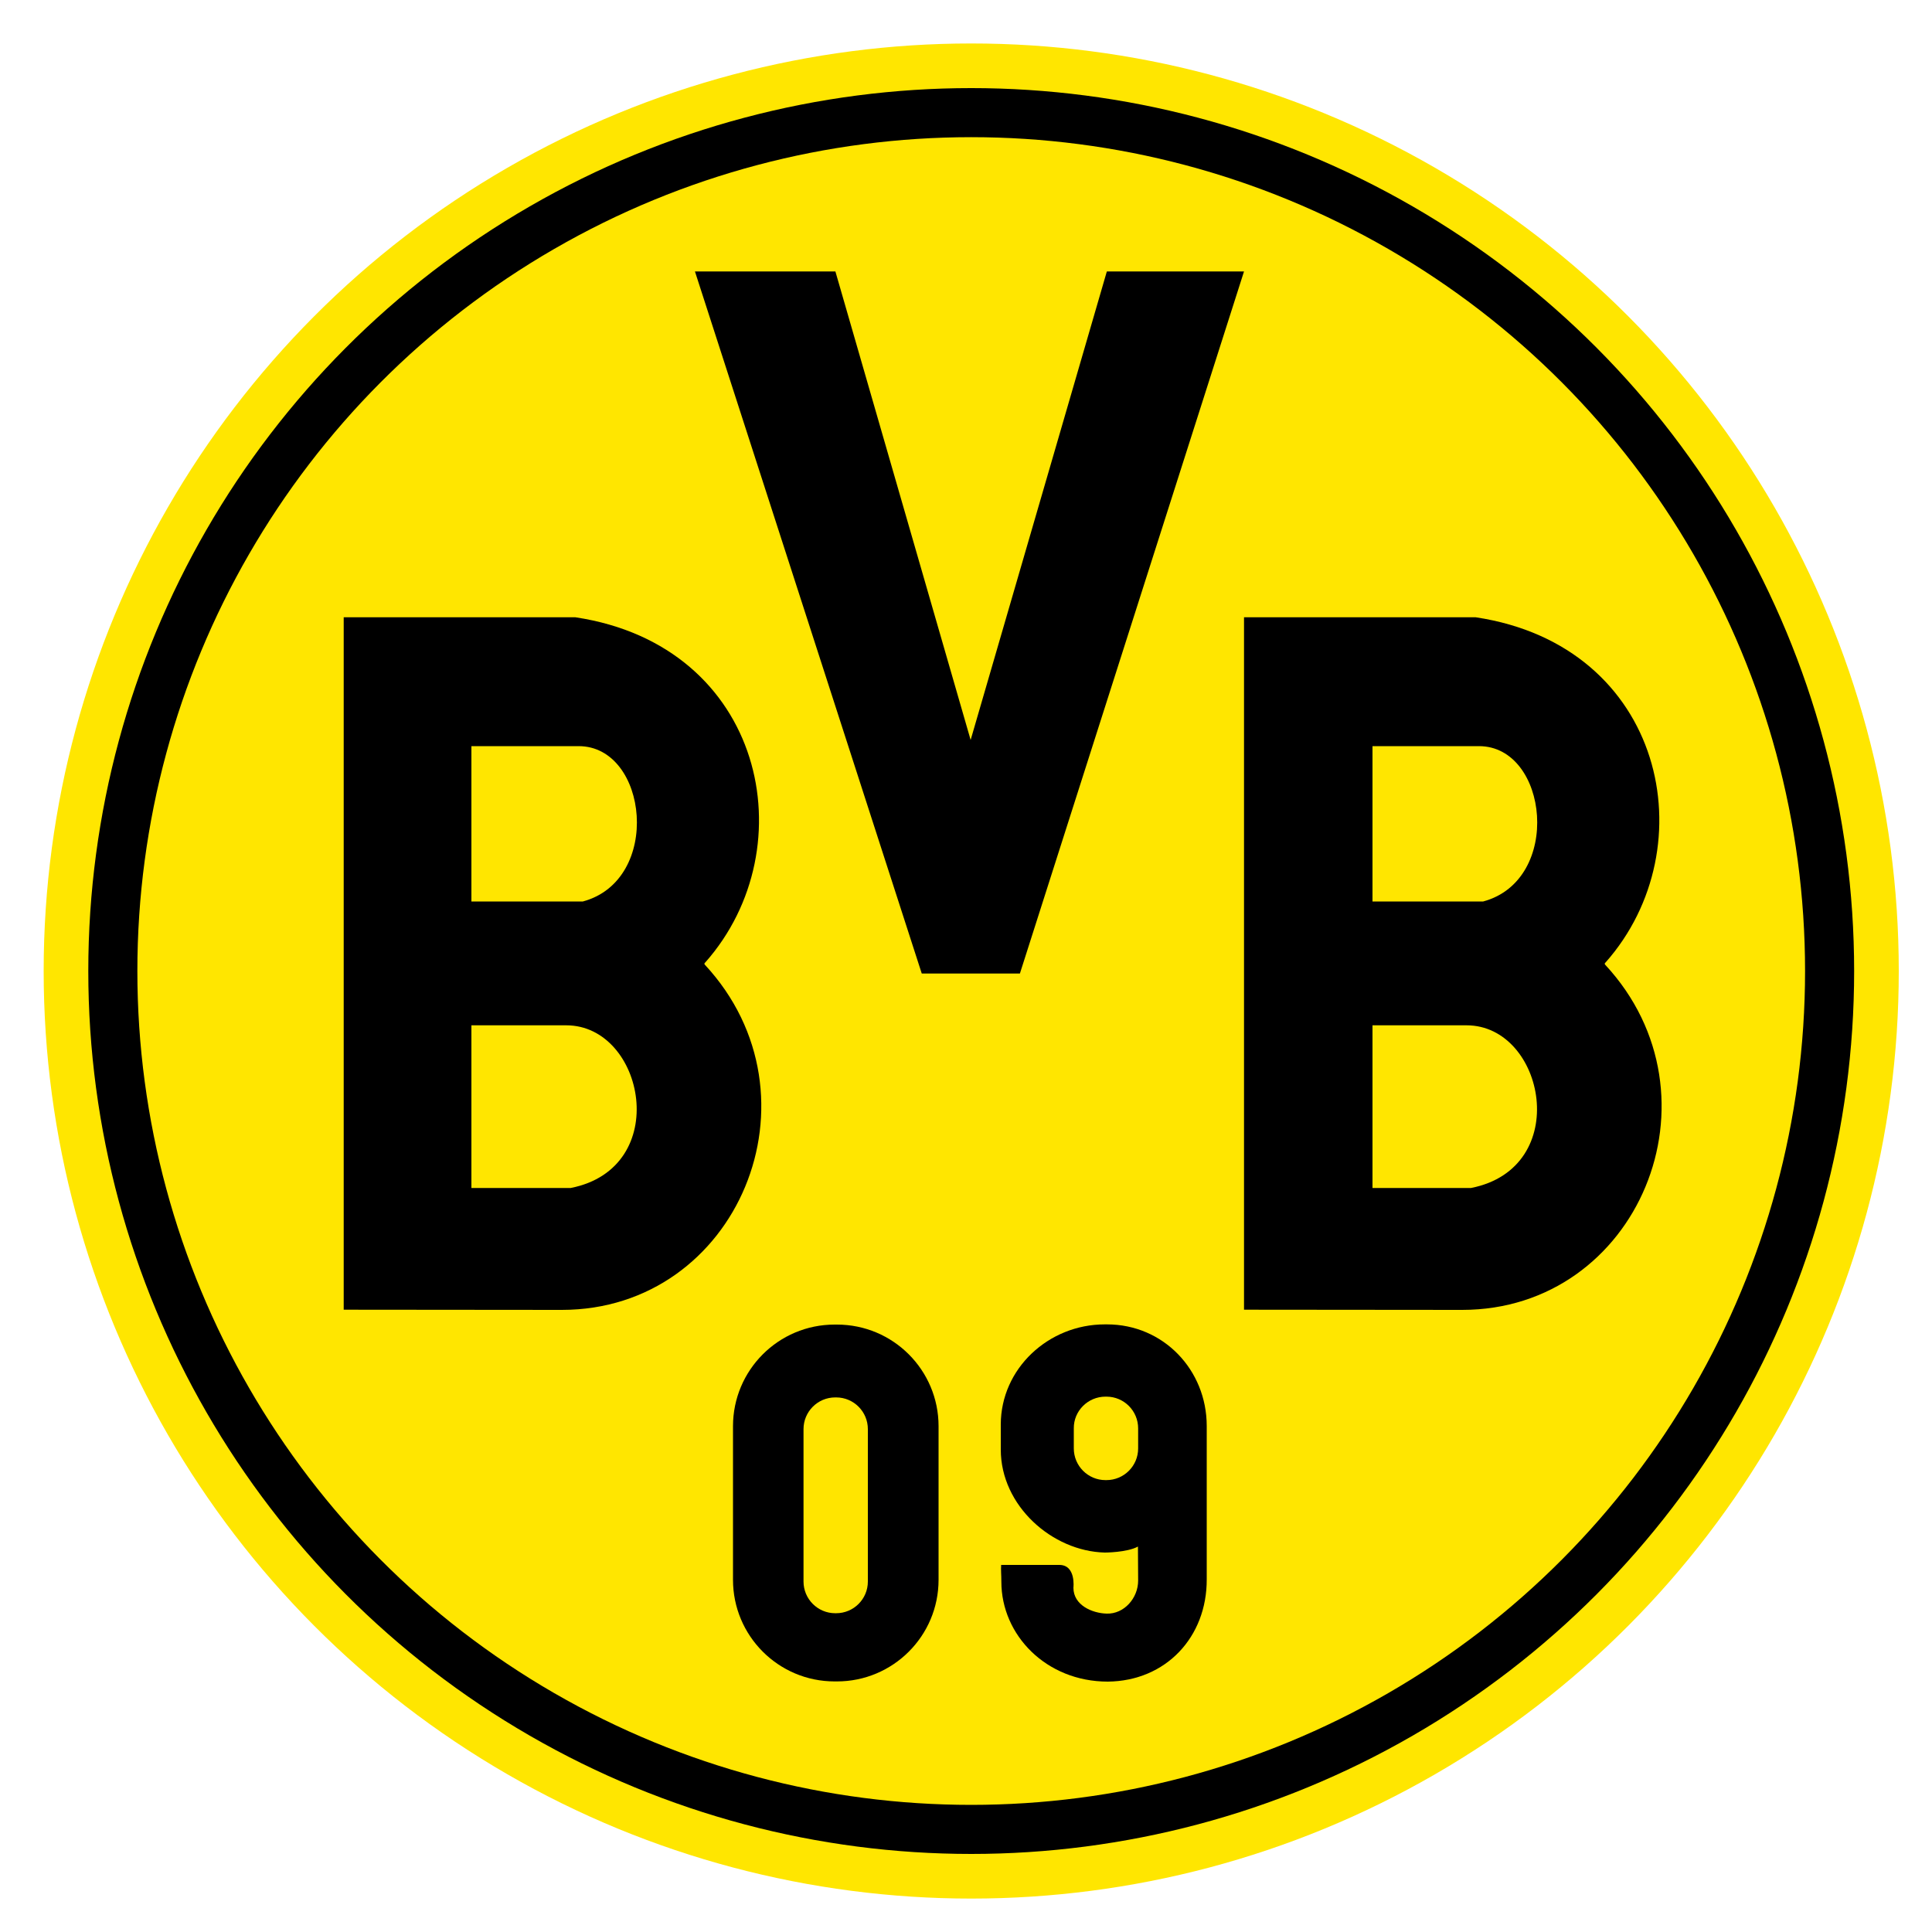
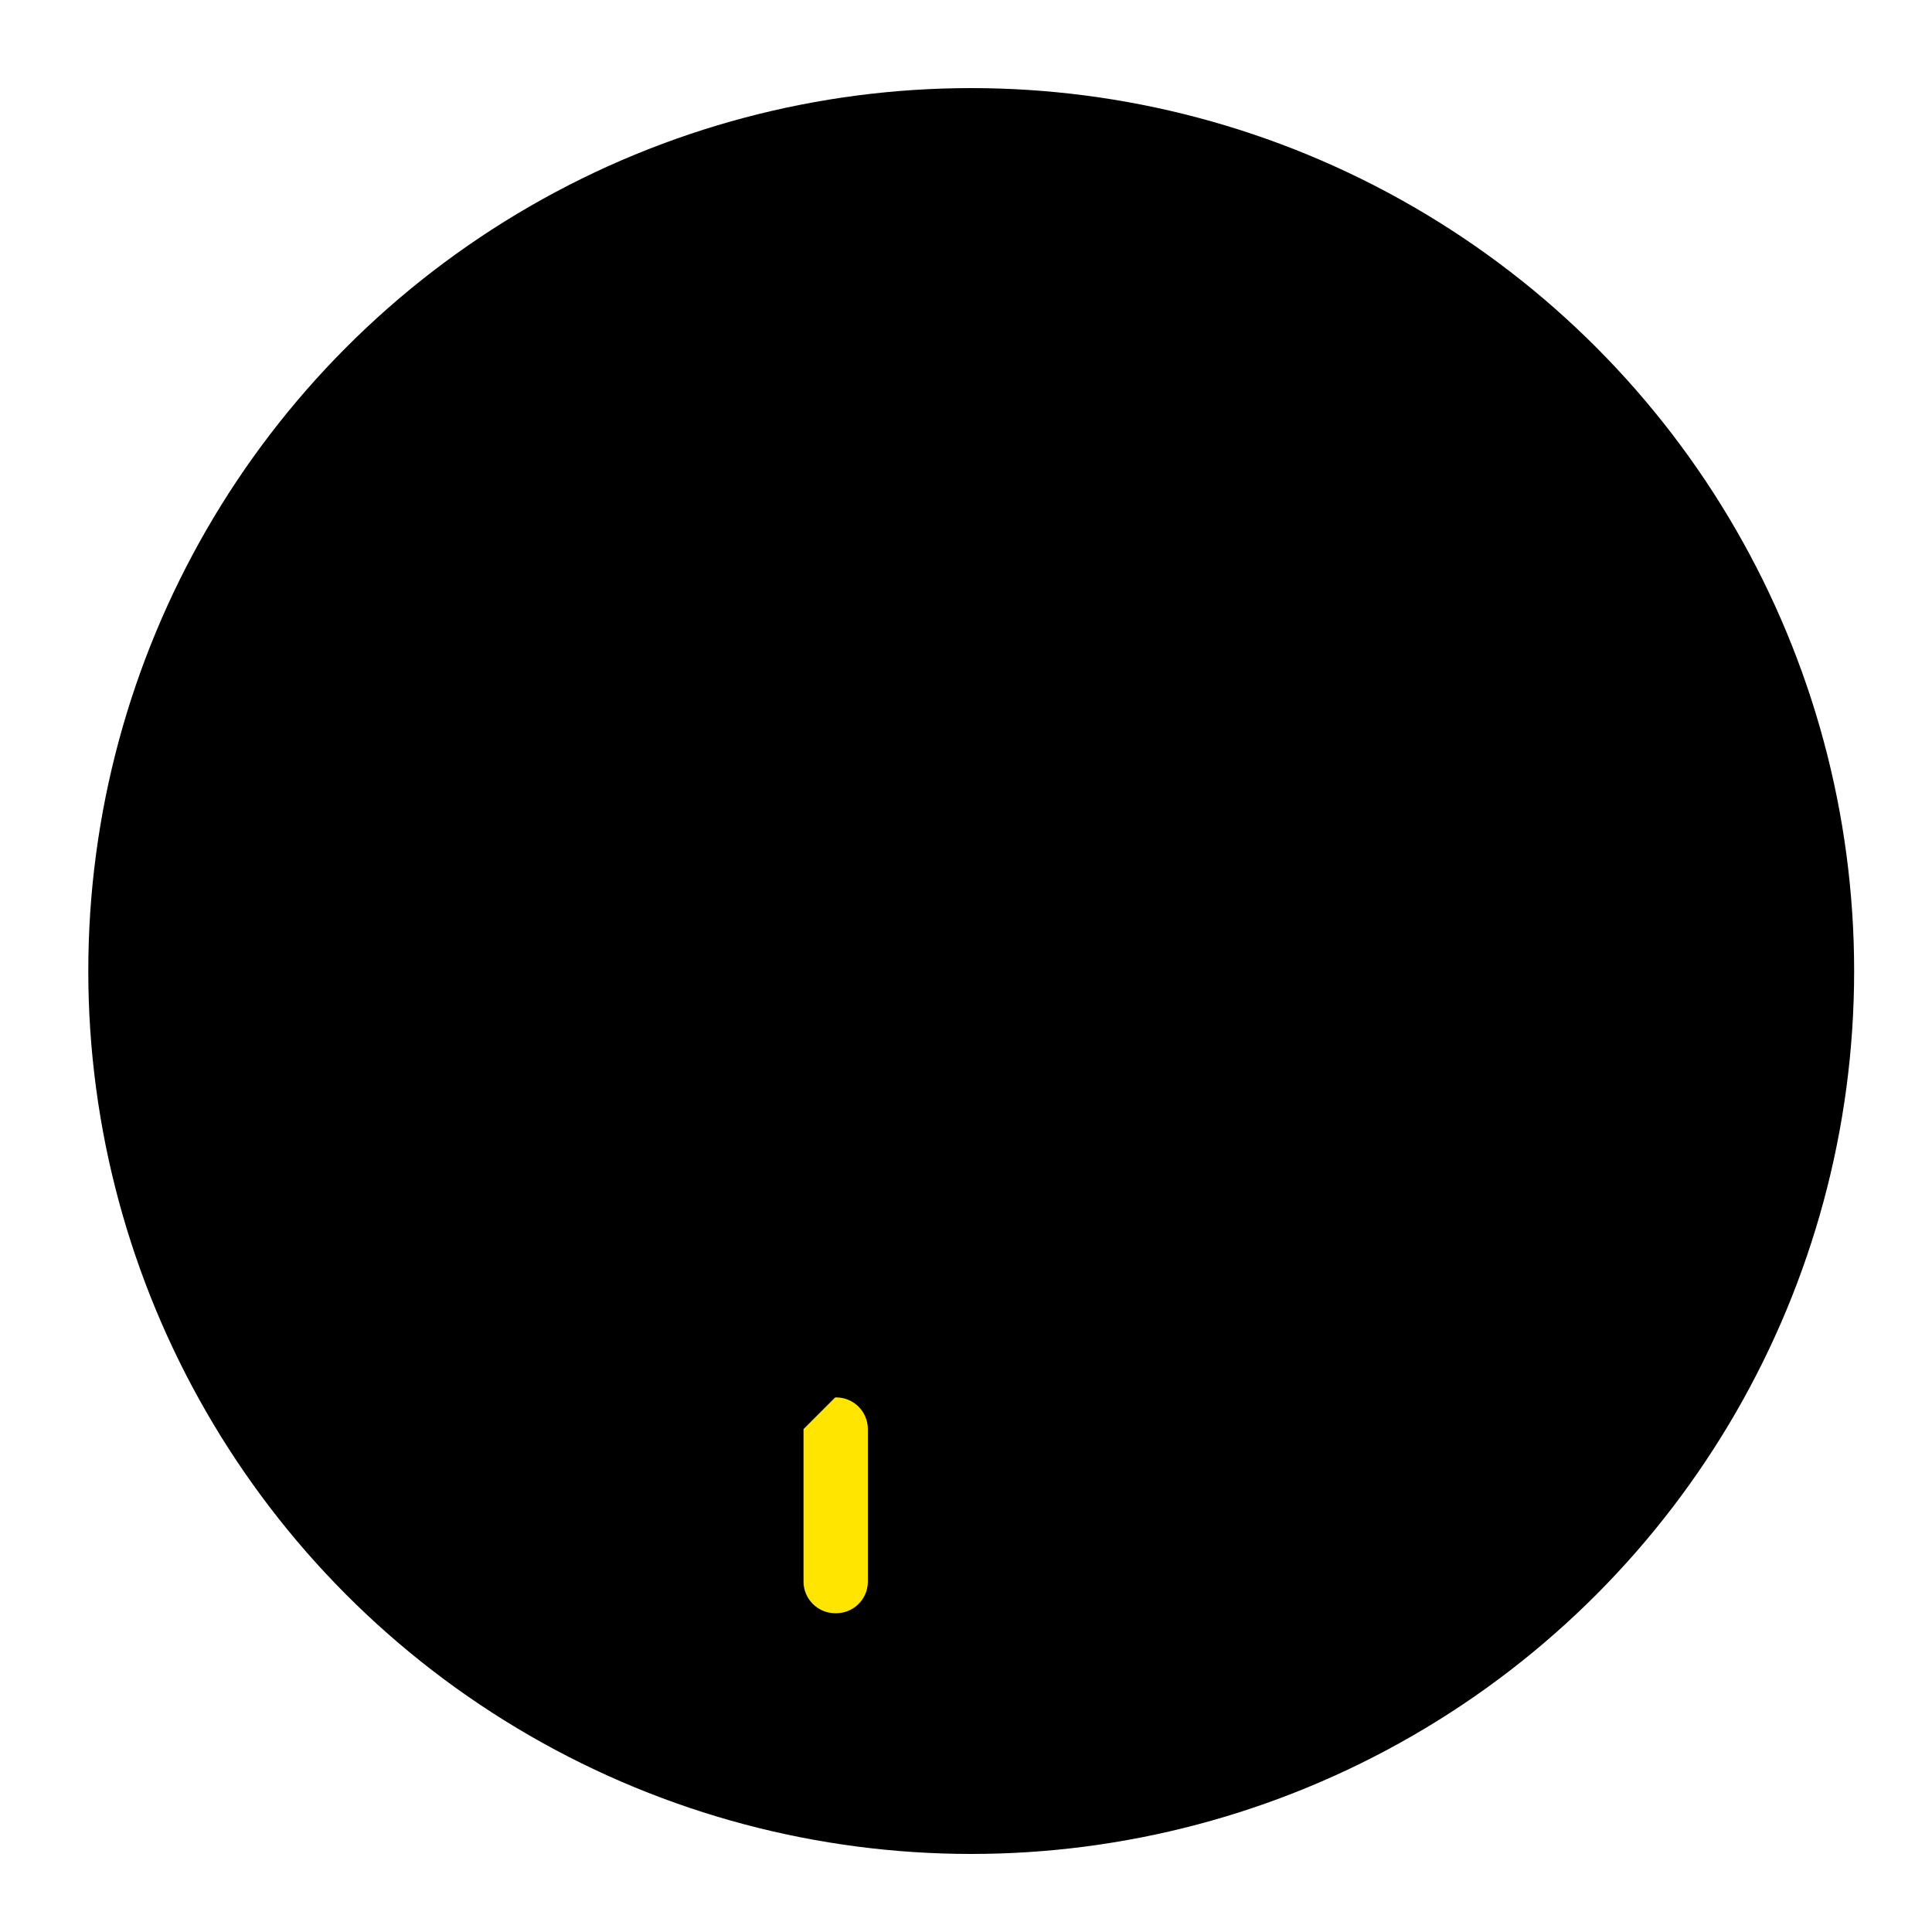
<svg xmlns="http://www.w3.org/2000/svg" version="1.1" id="Ebene_1" x="0px" y="0px" viewBox="0 0 1000 1000" style="enable-background:new 0 0 1000 1000;" xml:space="preserve">
  <style type="text/css">
	.st0{fill:#FFE600;}
	.st1{fill-rule:evenodd;clip-rule:evenodd;}
	.st2{fill-rule:evenodd;clip-rule:evenodd;fill:#FFE500;}
</style>
  <g>
-     <ellipse class="st0" cx="502.7" cy="502.6" rx="480.1" ry="480.1" />
    <ellipse cx="502.7" cy="502.6" rx="457" ry="457" />
-     <circle class="st0" cx="502.7" cy="502.6" r="431.6" />
    <path class="st1" d="M573.4,870.4c-31.9,0-55.1-24.1-55.1-51.7c0-4-0.3-5.8-0.1-8.7h30.1c8.7,0,7.3,11.8,7.3,11.8   c0,9.1,9.8,13.2,17.2,13.4c9,0.3,16.3-8,16.3-17.1l-0.1-17.6c-5.7,3.1-17.2,3.1-17.2,3.1c-27.2-0.7-53.8-24.2-53.8-53.3v-12.9   c0-29.1,24.8-51.9,53.8-51.9h1.2c29.1,0,51.6,23.5,51.6,52.6v79.4C624.7,847.3,603.5,870.1,573.4,870.4z" />
-     <path class="st2" d="M572.2,722.9h0.5c9.1,0,16.4,7.4,16.4,16.4v10.4c0,9.1-7.4,16.4-16.4,16.4h-0.5c-9.1,0-16.4-7.4-16.4-16.4   v-10.4C555.7,730.3,563.1,722.9,572.2,722.9z" />
    <path class="st1" d="M244,614.9v-84.2h49.1c40.6,0,55.1,73.8,2.3,84.2H244z M244,466.6v-80.4h55.5c36,0,43.4,69.3,2.2,80.4H244z    M177.9,319.5v358.4l112.9,0.1c91.1,0,137.3-110.5,74-178.7c0,0-0.2-0.2-0.2-0.5c0-0.3,0.5-0.7,0.5-0.7   c52.6-59.5,30.6-163.9-67.3-178.6H177.9z" />
    <path class="st1" d="M710.4,614.9v-84.2h48.7c40.6,0,55.1,73.8,2.3,84.2H710.4z M710.4,466.6v-80.4h55.1c36,0,43.4,69.3,2.2,80.4   H710.4z M643.9,319.5v358.4l112.9,0.1c91.1,0,137.3-110.5,74-178.7c0,0-0.2-0.2-0.2-0.5c0-0.3,0.5-0.7,0.5-0.7   c52.6-59.5,30.6-163.9-67.3-178.6H643.9z" />
    <path class="st1" d="M432,685.6h1.2c29.1,0,52.6,23.6,52.6,52.6v79.5c0,29.1-23.6,52.6-52.6,52.6H432c-29.1,0-52.6-23.6-52.6-52.6   v-79.5C379.4,709.2,402.9,685.6,432,685.6z" />
-     <path class="st2" d="M432.3,723.3h0.5c9.1,0,16.4,7.4,16.4,16.4v78.9c0,9.1-7.4,16.4-16.4,16.4h-0.5c-9.1,0-16.4-7.4-16.4-16.4   v-78.9C415.9,730.7,423.2,723.3,432.3,723.3z" />
-     <polygon class="st1" points="359.7,140.5 477.1,503.9 527.9,503.9 643.9,140.5 572.9,140.5 502.4,383 432.4,140.5  " />
+     <path class="st2" d="M432.3,723.3h0.5c9.1,0,16.4,7.4,16.4,16.4v78.9c0,9.1-7.4,16.4-16.4,16.4h-0.5c-9.1,0-16.4-7.4-16.4-16.4   v-78.9z" />
  </g>
</svg>